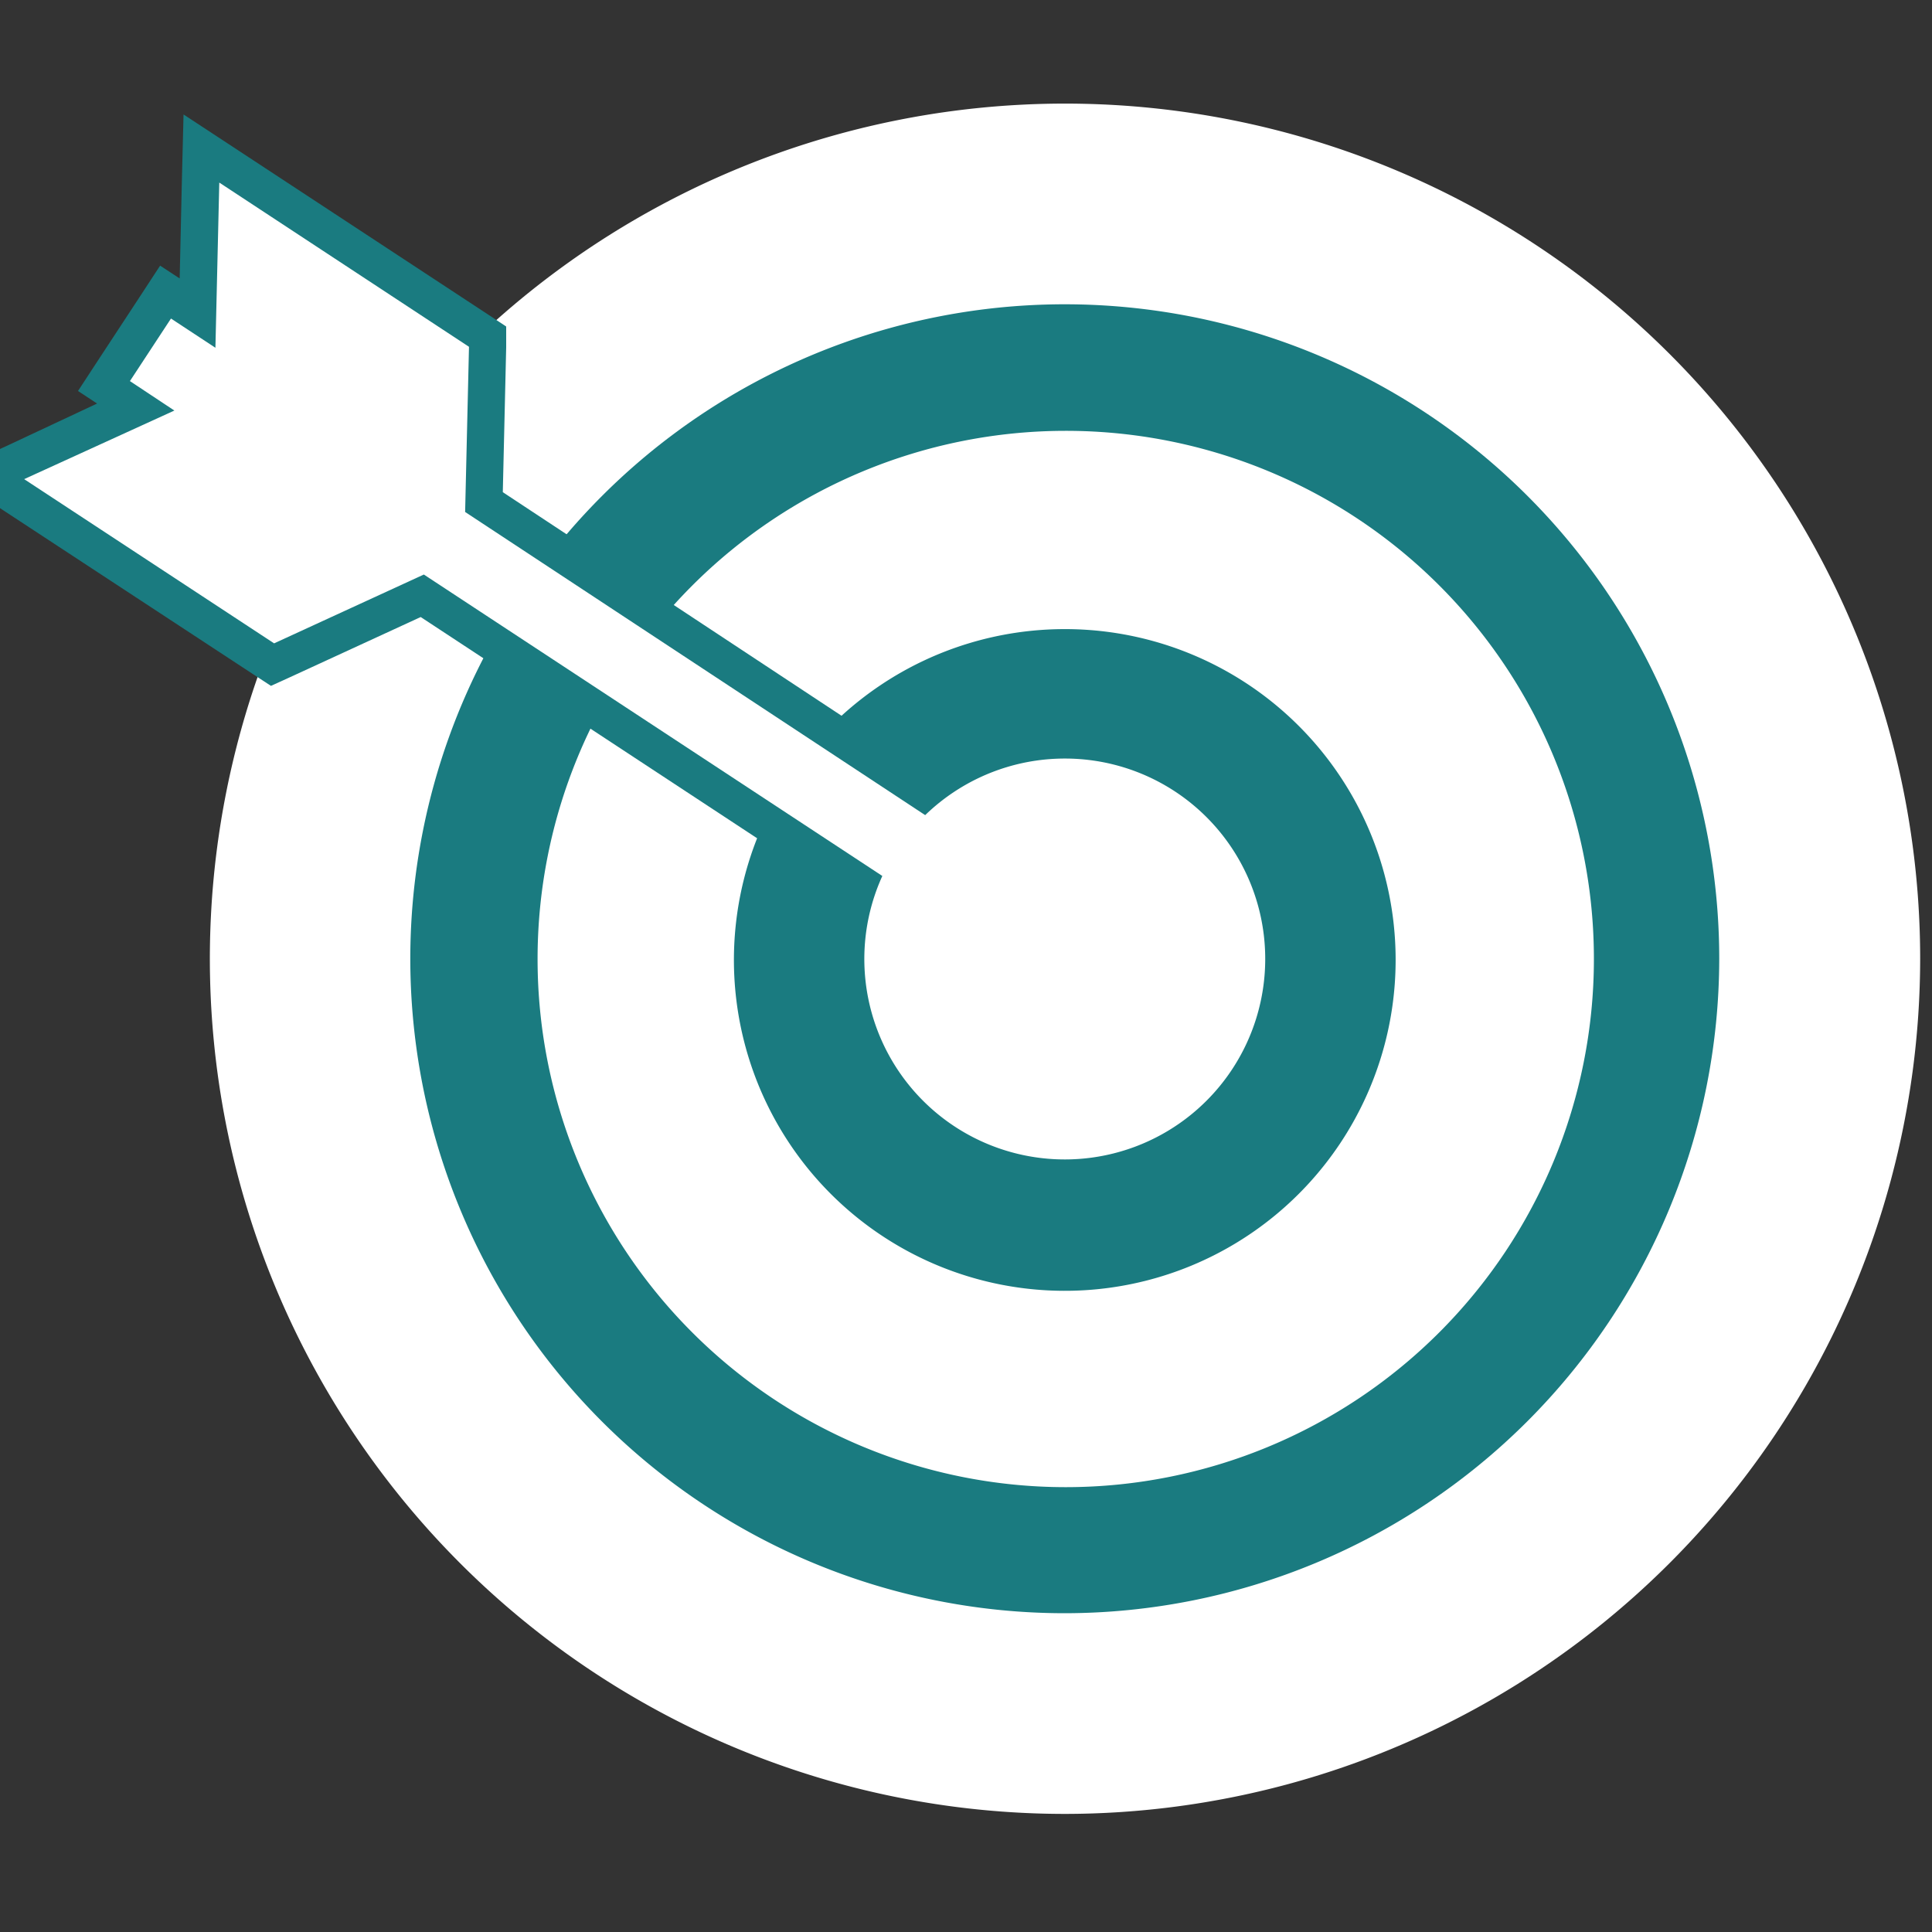
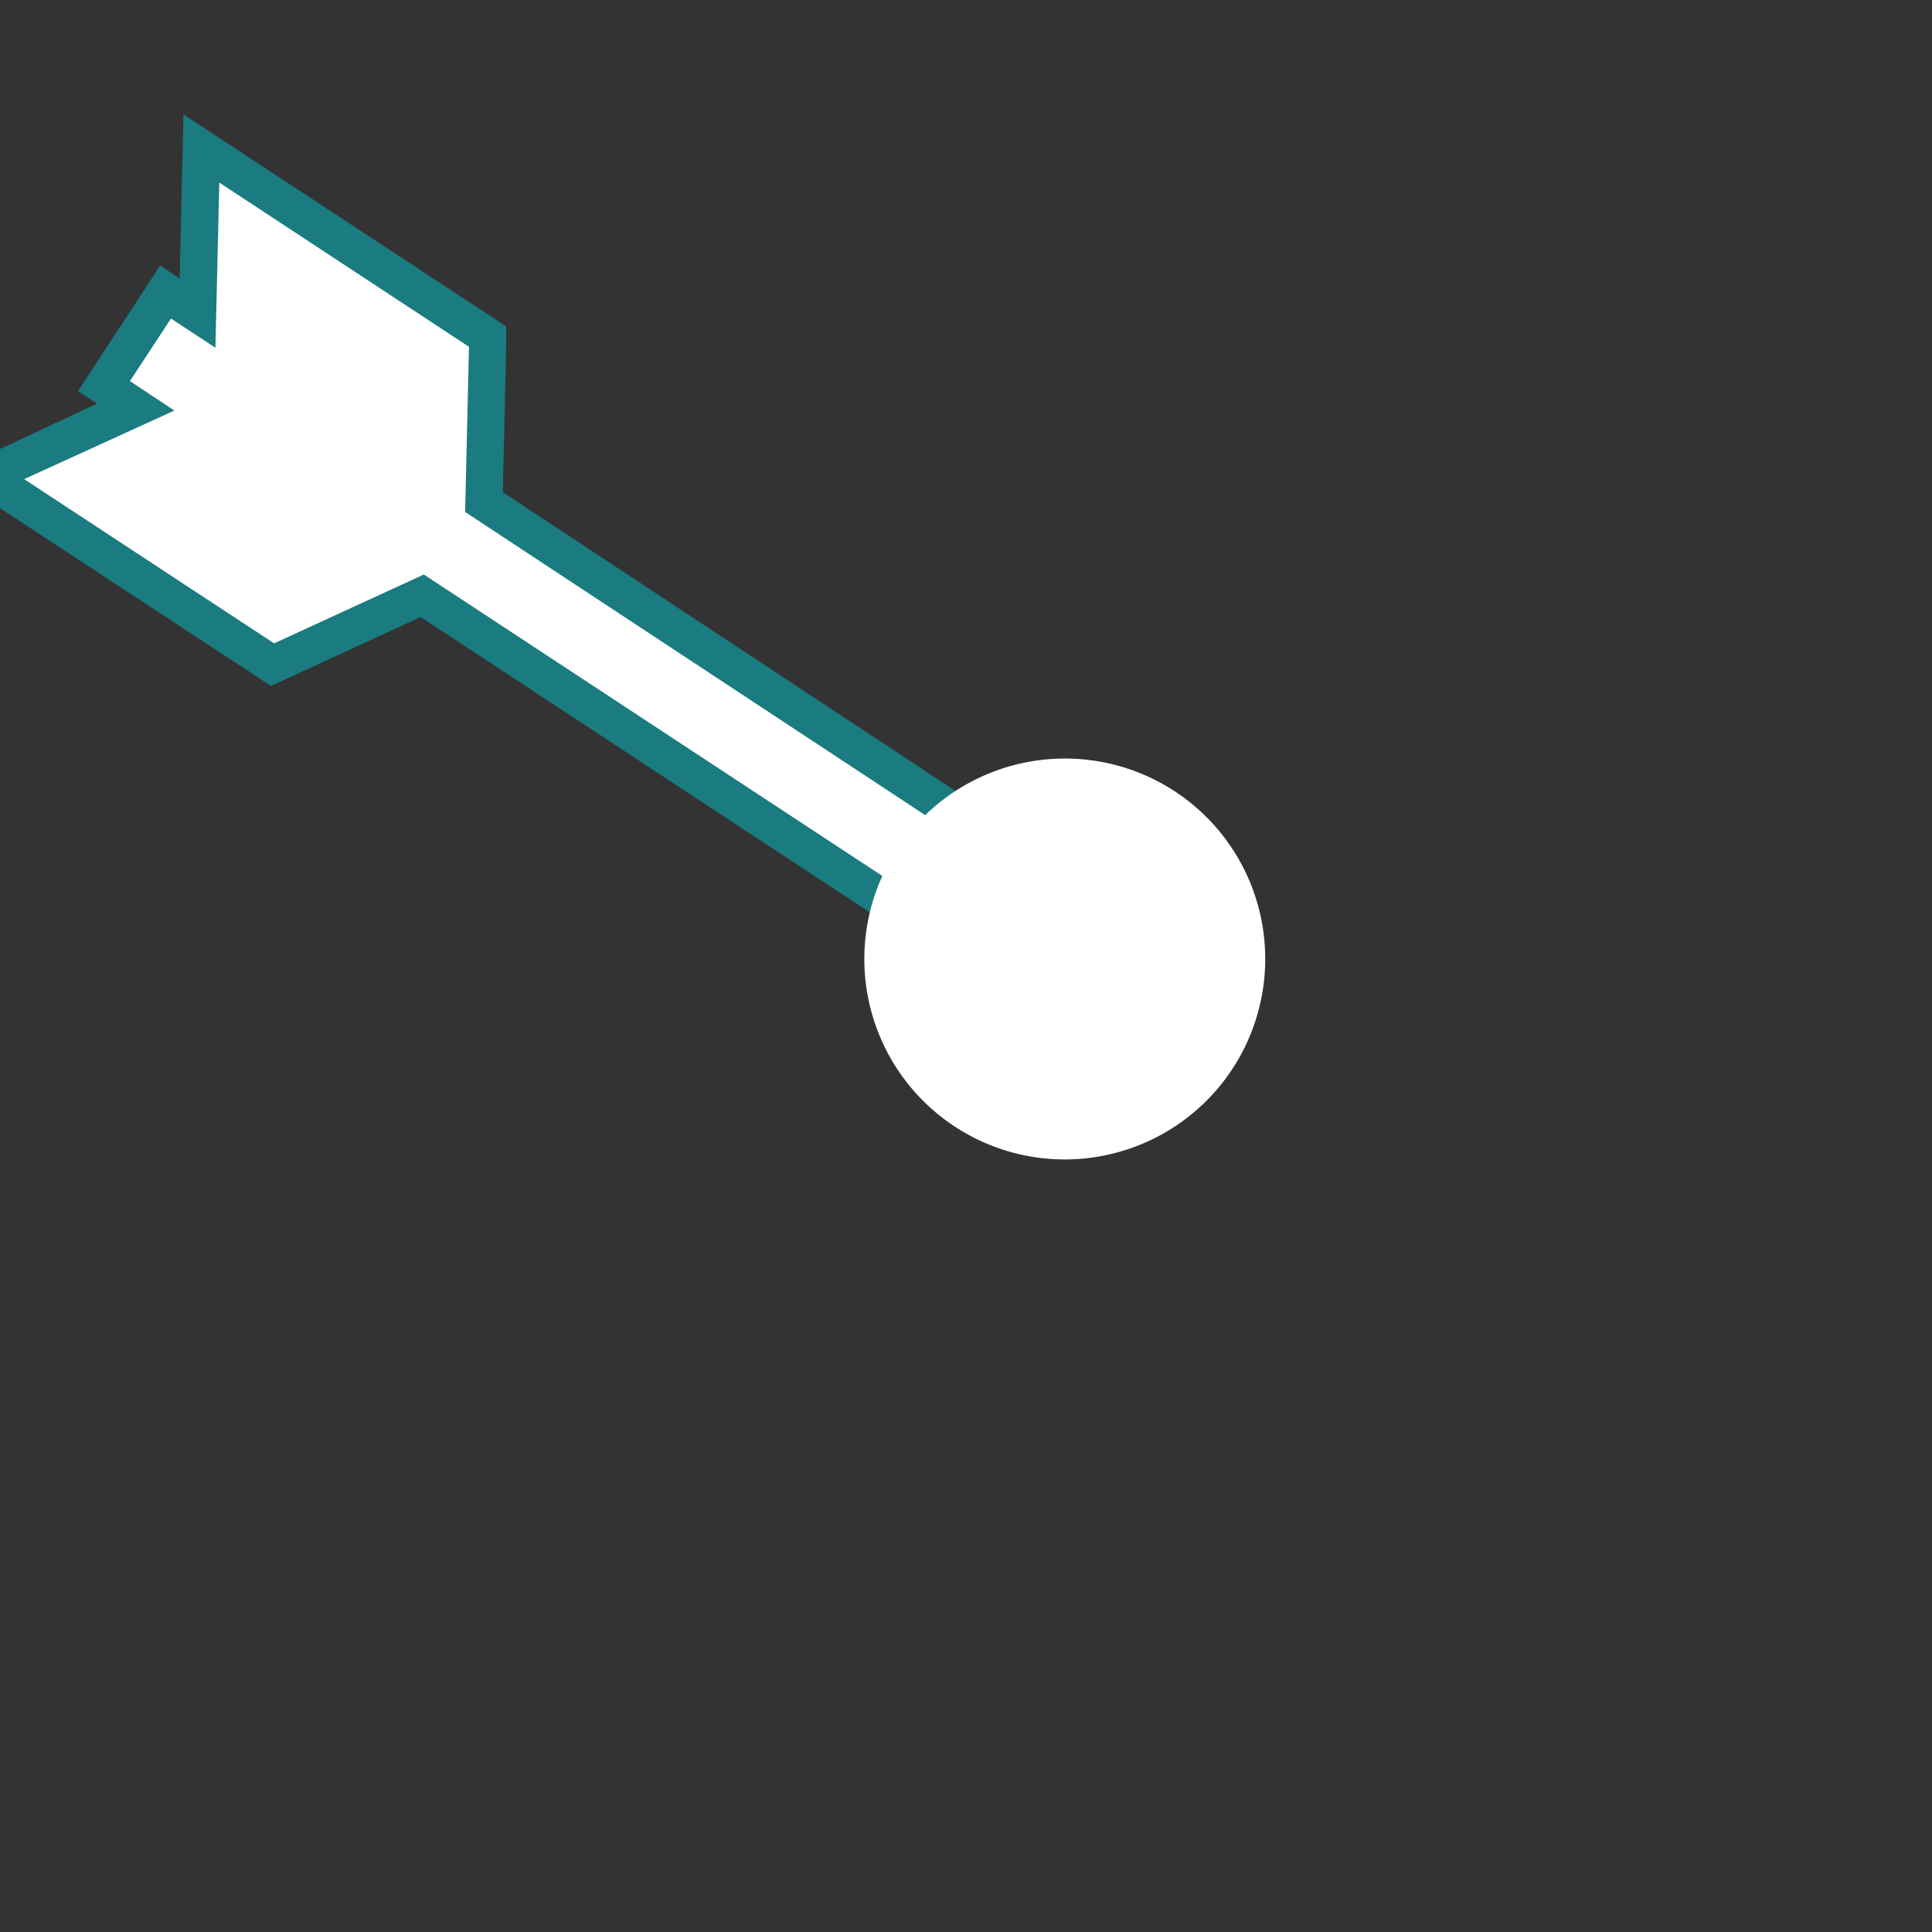
<svg xmlns="http://www.w3.org/2000/svg" id="Layer_1" data-name="Layer 1" viewBox="0 0 80 80">
  <rect x="0" y="0" width="80" height="80" fill="#333333" stroke="none" />
  <defs>
    <style>.cls-1{fill:#fff;}.cls-2{fill:#1a7b80;}</style>
  </defs>
-   <path class="cls-1" d="M44.1,75.11a35.41,35.41,0,1,1,35.41-35.4A35.44,35.44,0,0,1,44.1,75.11Z" />
-   <path class="cls-2" d="M44.1,66.8A27.1,27.1,0,1,1,71.19,39.71,27.13,27.13,0,0,1,44.1,66.8Z" />
-   <path class="cls-1" d="M66,39.71A21.87,21.87,0,1,1,44.1,17.84,21.86,21.86,0,0,1,66,39.71Z" />
-   <path class="cls-2" d="M57.79,39.75A13.7,13.7,0,1,1,44.1,26.05,13.69,13.69,0,0,1,57.79,39.75Z" />
  <polygon class="cls-1" points="17.49 24.67 11.28 27.52 -0.59 19.72 5.62 16.87 4.3 16.01 6.86 12.12 8.18 12.99 8.34 6.15 20.2 13.95 20.04 20.79 46.23 38.04 43.88 42.02 17.49 24.67" />
  <path class="cls-2" d="M9.08,7.56l10.34,6.8-.16,6.84L45.18,38.28l-1.56,2.65L17.55,23.79l-6.2,2.85L1,19.84,7.22,17,5.38,15.78l1.7-2.59L8.92,14.4l.16-6.84M7.6,4.74,7.53,7.53l-.09,4L6.63,11l-.85,1.3-1.7,2.59-.85,1.3.79.52L.35,18.43-2.19,19.6.15,21.14,10.5,27.93l.72.47.77-.35,5.43-2.5L42.77,42.22l1.36.89.83-1.4,1.56-2.64.75-1.27L46,37,20.82,20.38l.14-6,0-.86-.71-.47L9.93,6.27,7.6,4.74Z" />
  <path class="cls-1" d="M52.39,39.71a8.3,8.3,0,1,1-8.29-8.3A8.29,8.29,0,0,1,52.39,39.71Z" />
</svg>